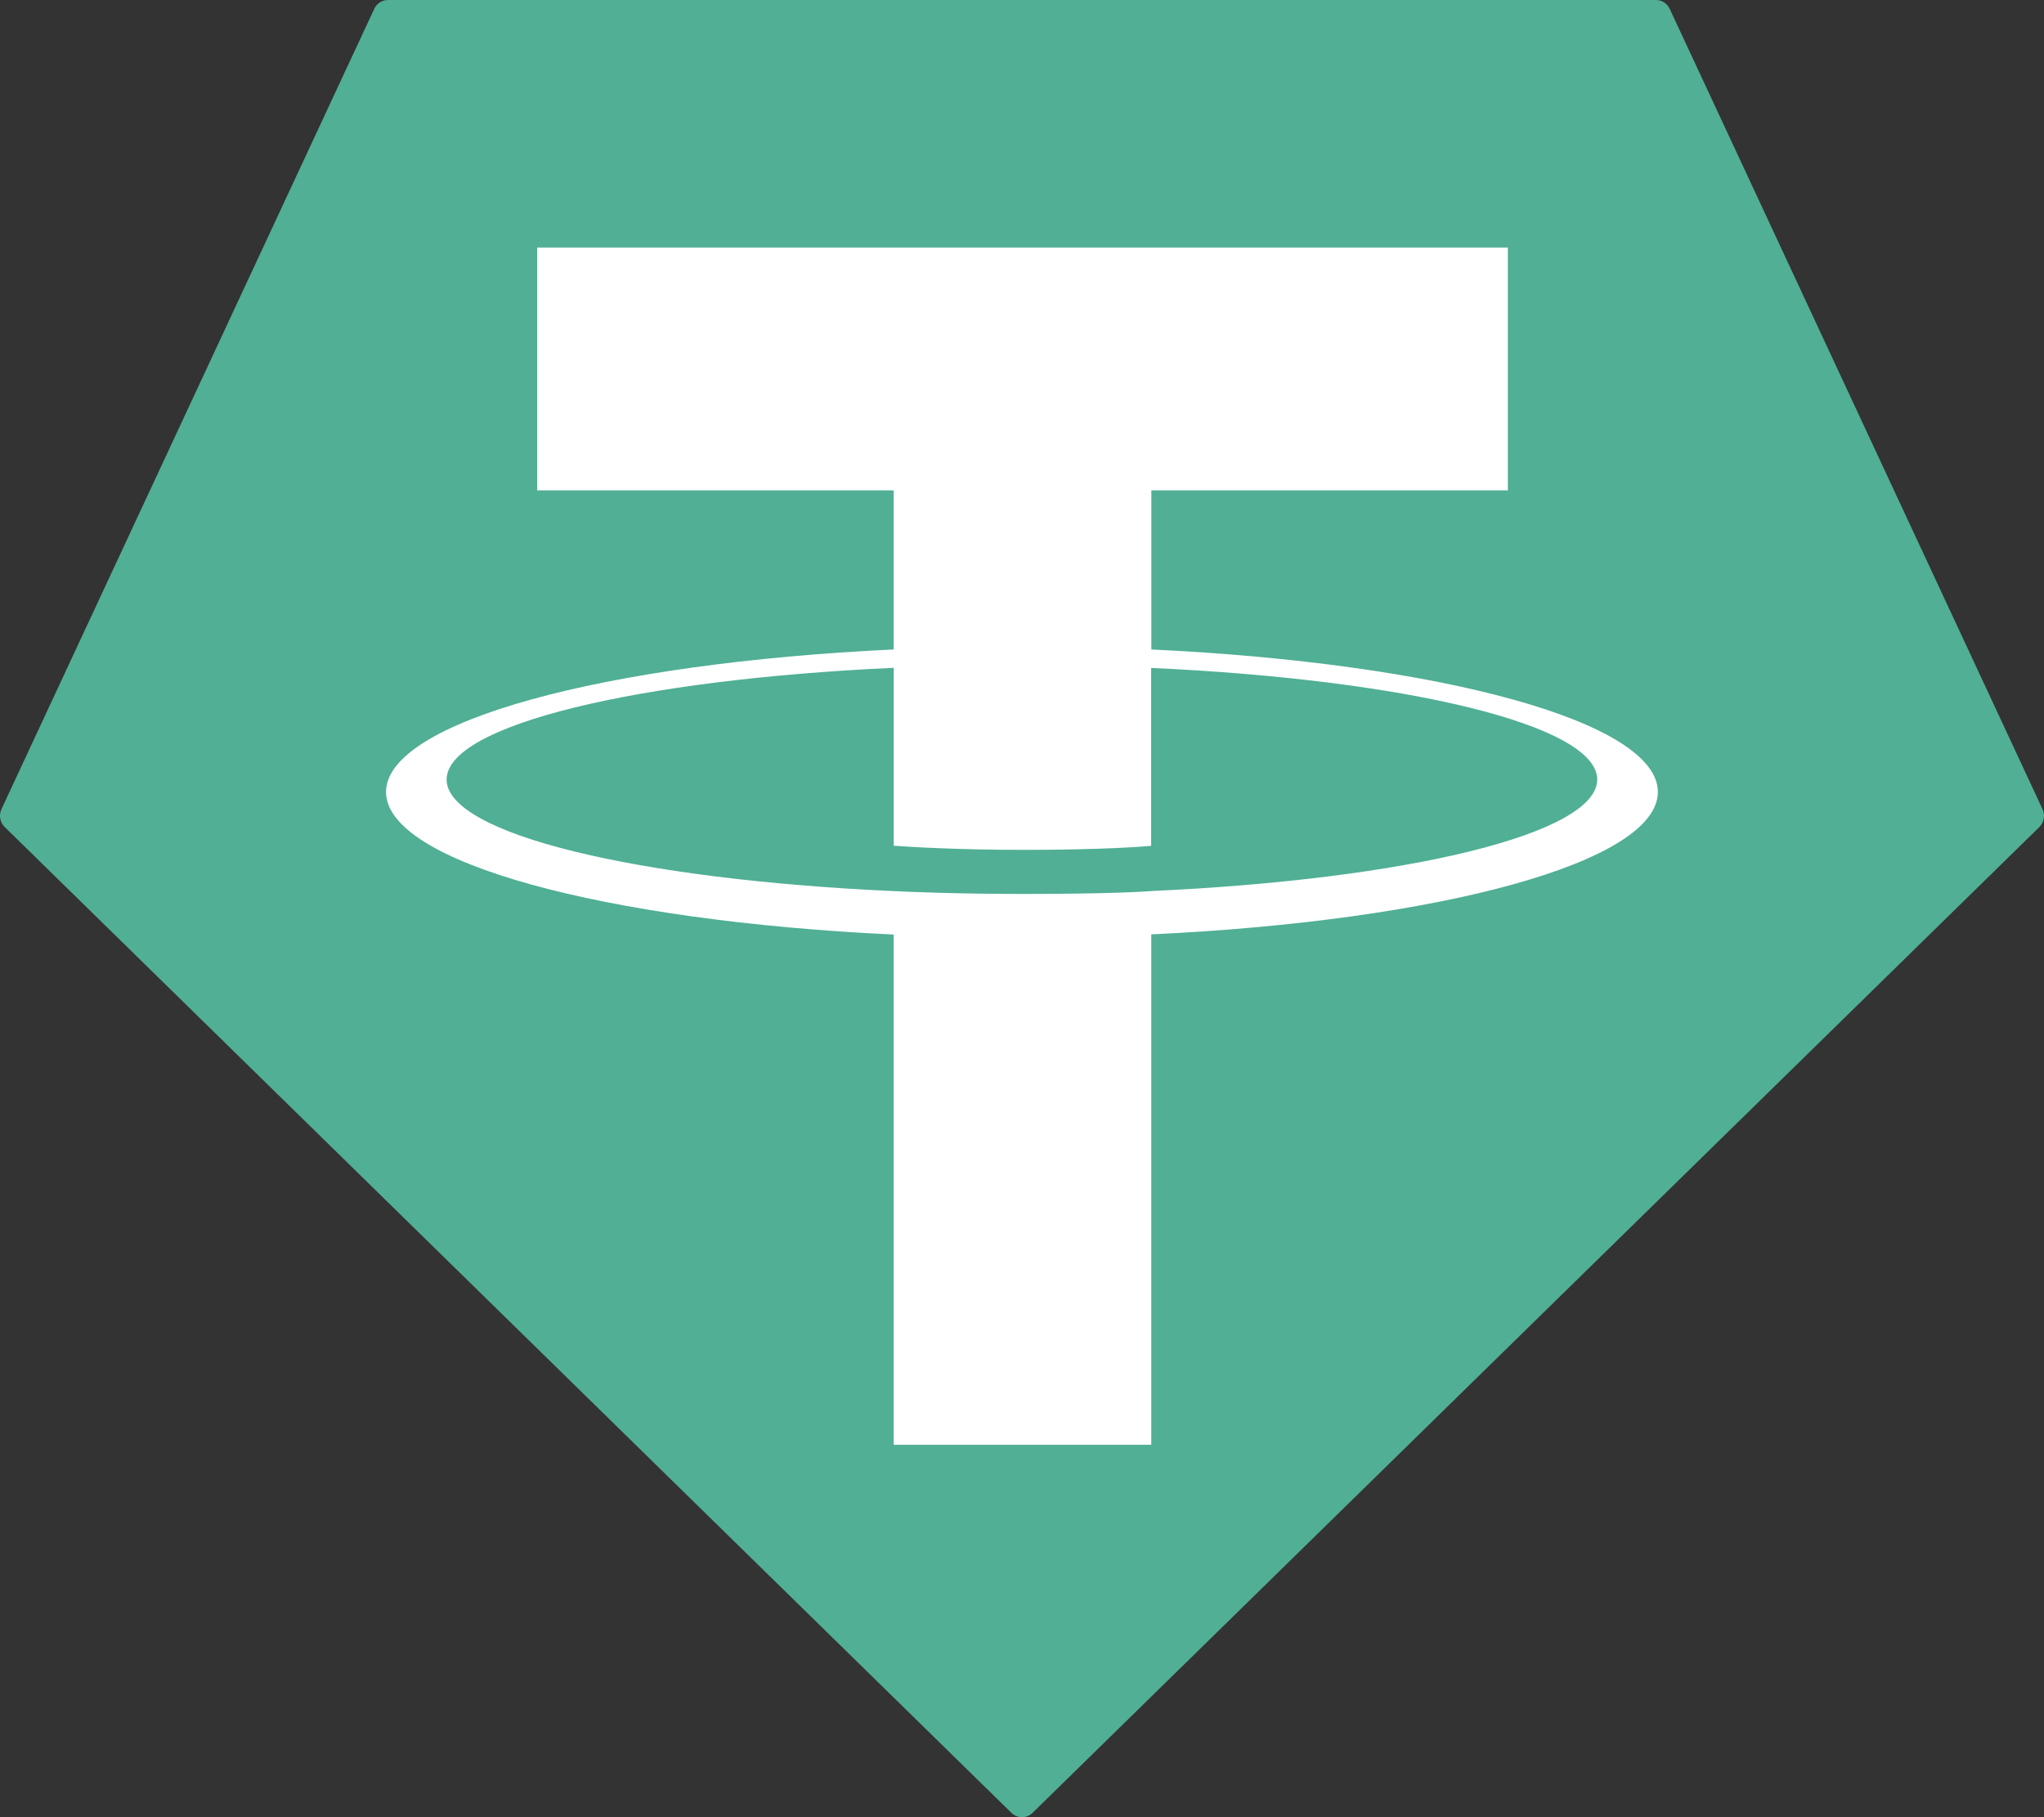
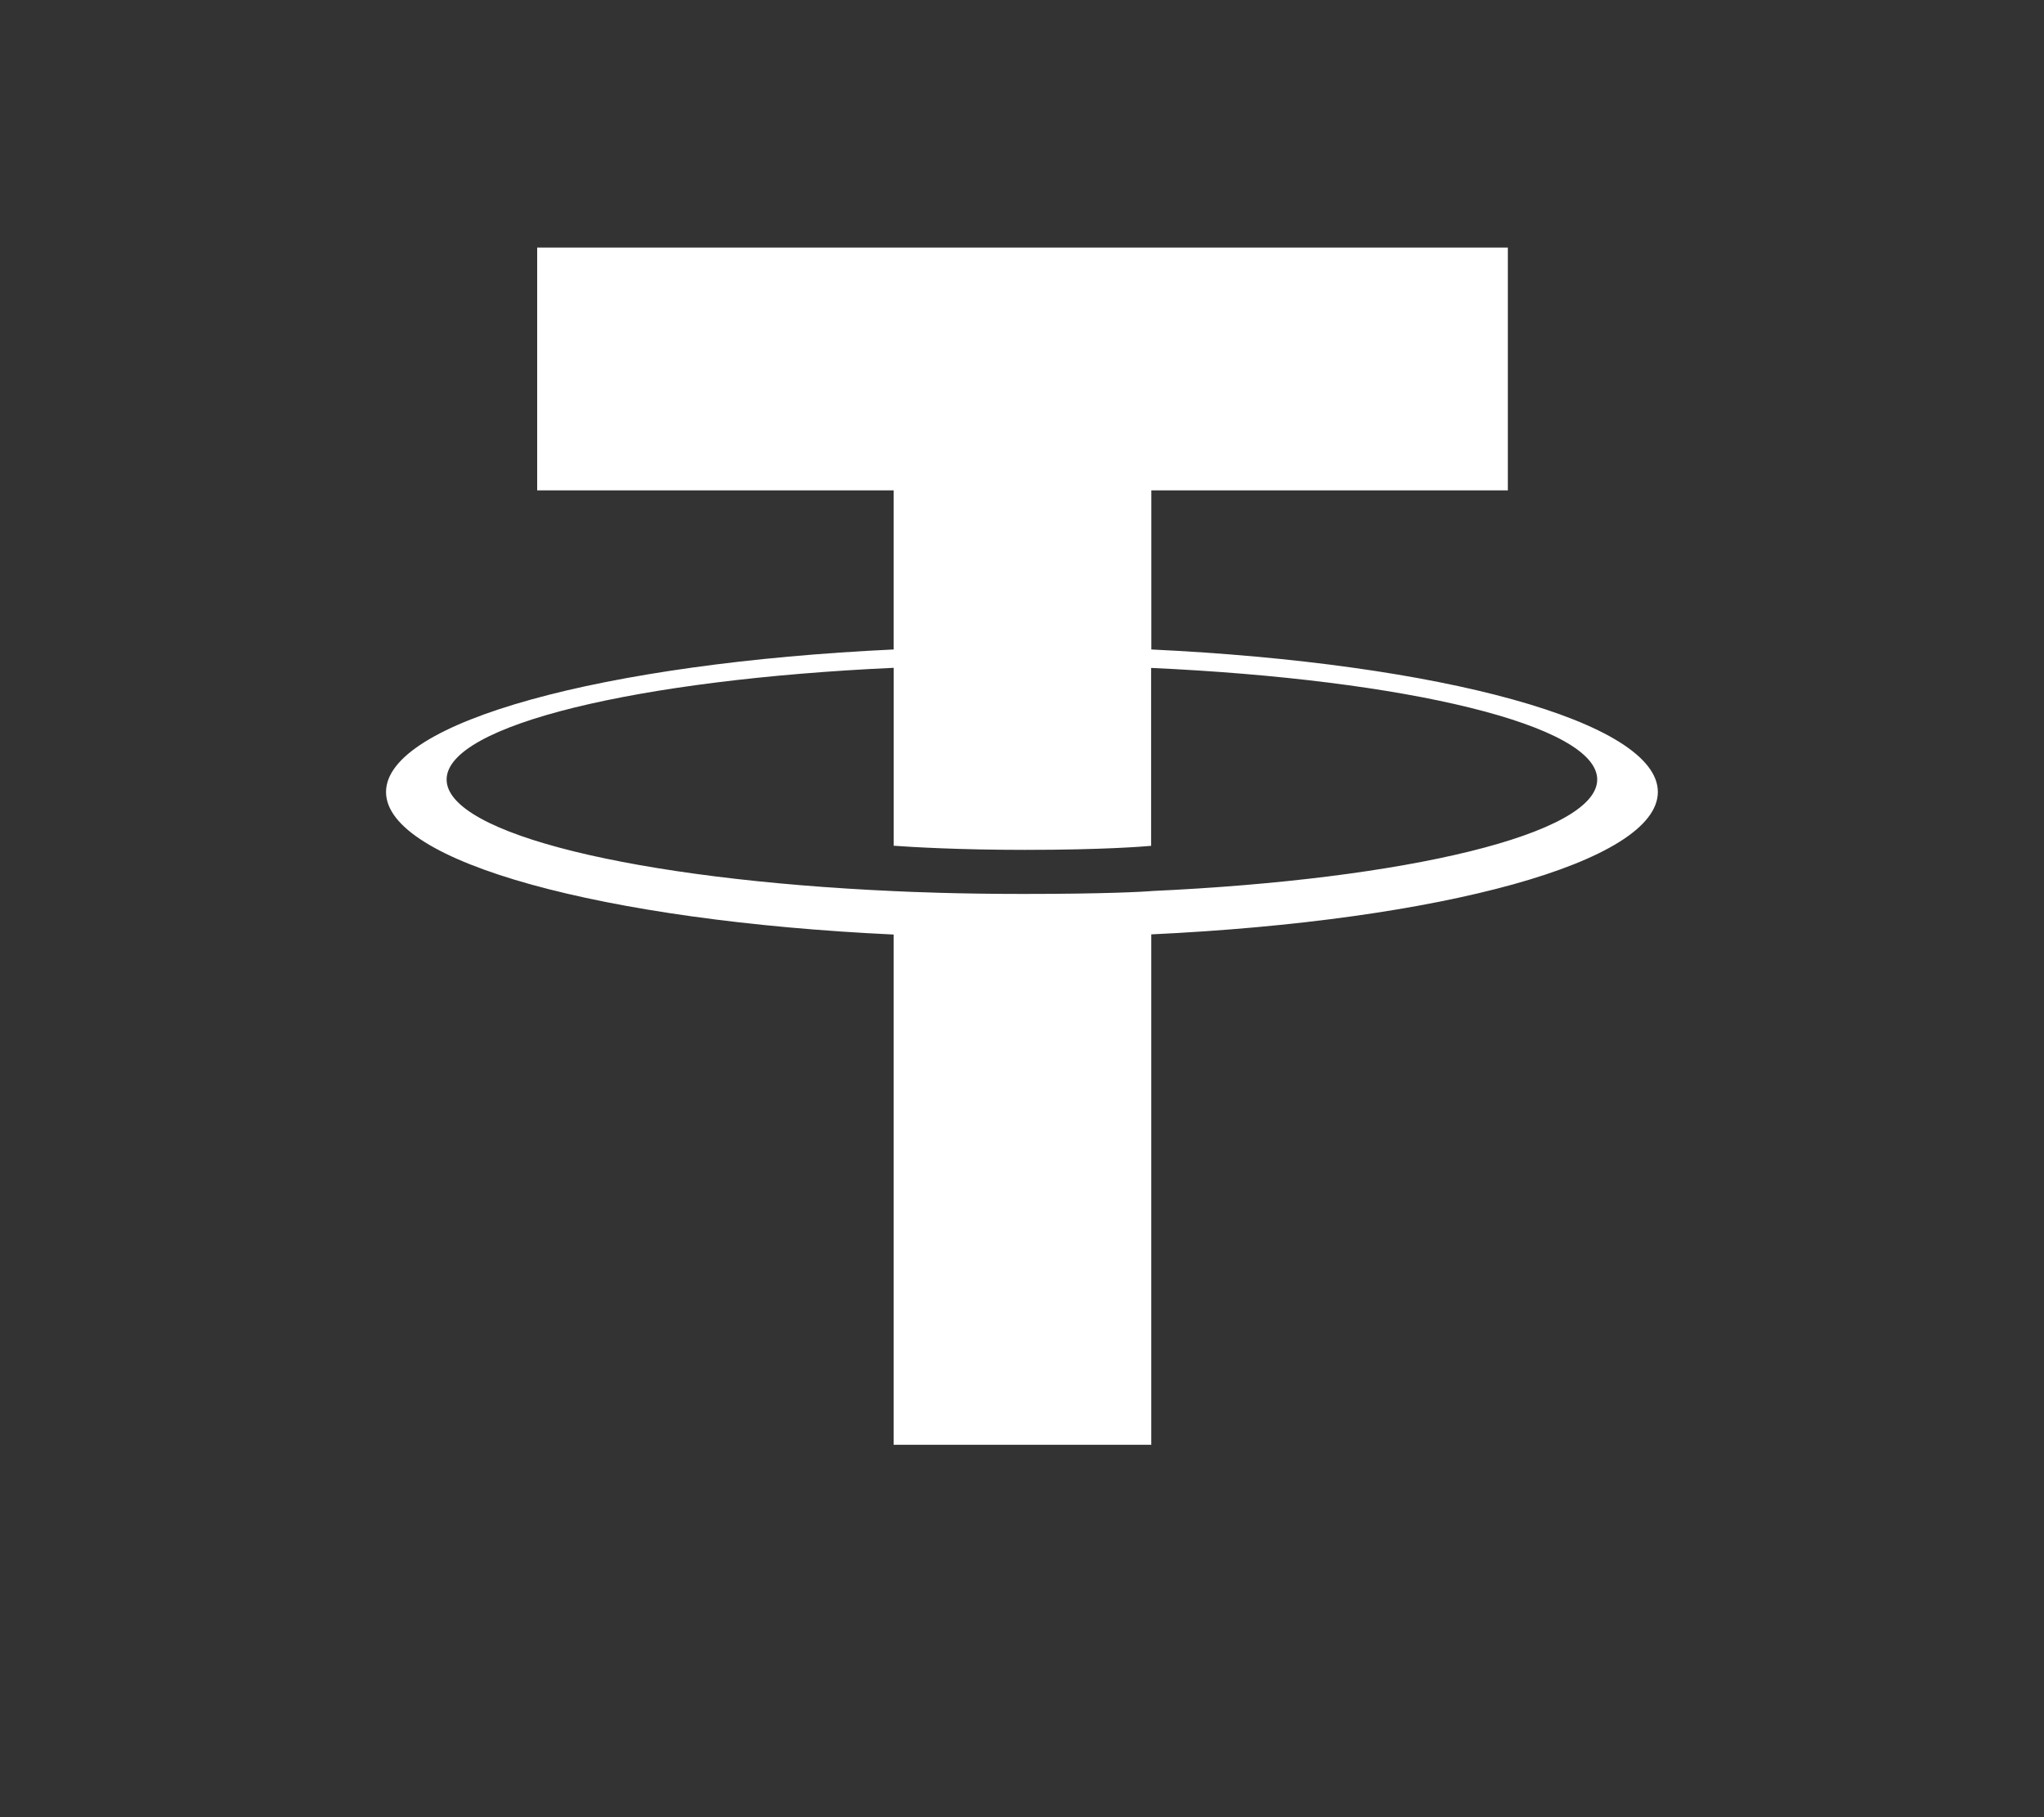
<svg xmlns="http://www.w3.org/2000/svg" viewBox="0 0 36 32" fill="none">
  <rect x="0" y="0" width="36" height="32" fill="#333333" stroke="none" />
-   <path fill-rule="evenodd" clip-rule="evenodd" d="M6.591 0.157L0.027 14.246C0.002 14.298 -0.006 14.358 0.004 14.415C0.015 14.472 0.043 14.525 0.084 14.565L17.813 31.923C17.863 31.973 17.93 32 18 32C18.07 32 18.137 31.973 18.187 31.923L35.916 14.566C35.957 14.526 35.985 14.473 35.995 14.416C36.006 14.359 35.998 14.3 35.973 14.247L29.409 0.158C29.387 0.111 29.353 0.071 29.311 0.043C29.268 0.015 29.218 -0 29.167 2.09732e-05H6.835C6.784 -0.001 6.734 0.014 6.69 0.042C6.647 0.07 6.613 0.11 6.591 0.157Z" fill="#50AF95" />
  <path fill-rule="evenodd" clip-rule="evenodd" d="M20.278 15.692C20.151 15.702 19.493 15.742 18.026 15.742C16.859 15.742 16.031 15.706 15.74 15.692C11.232 15.489 7.866 14.688 7.866 13.727C7.866 12.767 11.232 11.966 15.74 11.76V14.893C16.035 14.915 16.88 14.966 18.046 14.966C19.446 14.966 20.147 14.906 20.274 14.895V11.762C24.773 11.967 28.131 12.769 28.131 13.727C28.131 14.685 24.774 15.487 20.274 15.691L20.278 15.692ZM20.278 11.438V8.635H26.557V4.359H9.461V8.635H15.739V11.437C10.637 11.677 6.799 12.71 6.799 13.947C6.799 15.185 10.637 16.217 15.739 16.457V25.442H20.277V16.454C25.368 16.215 29.199 15.183 29.199 13.946C29.199 12.71 25.371 11.678 20.277 11.437L20.278 11.438Z" fill="white" />
</svg>